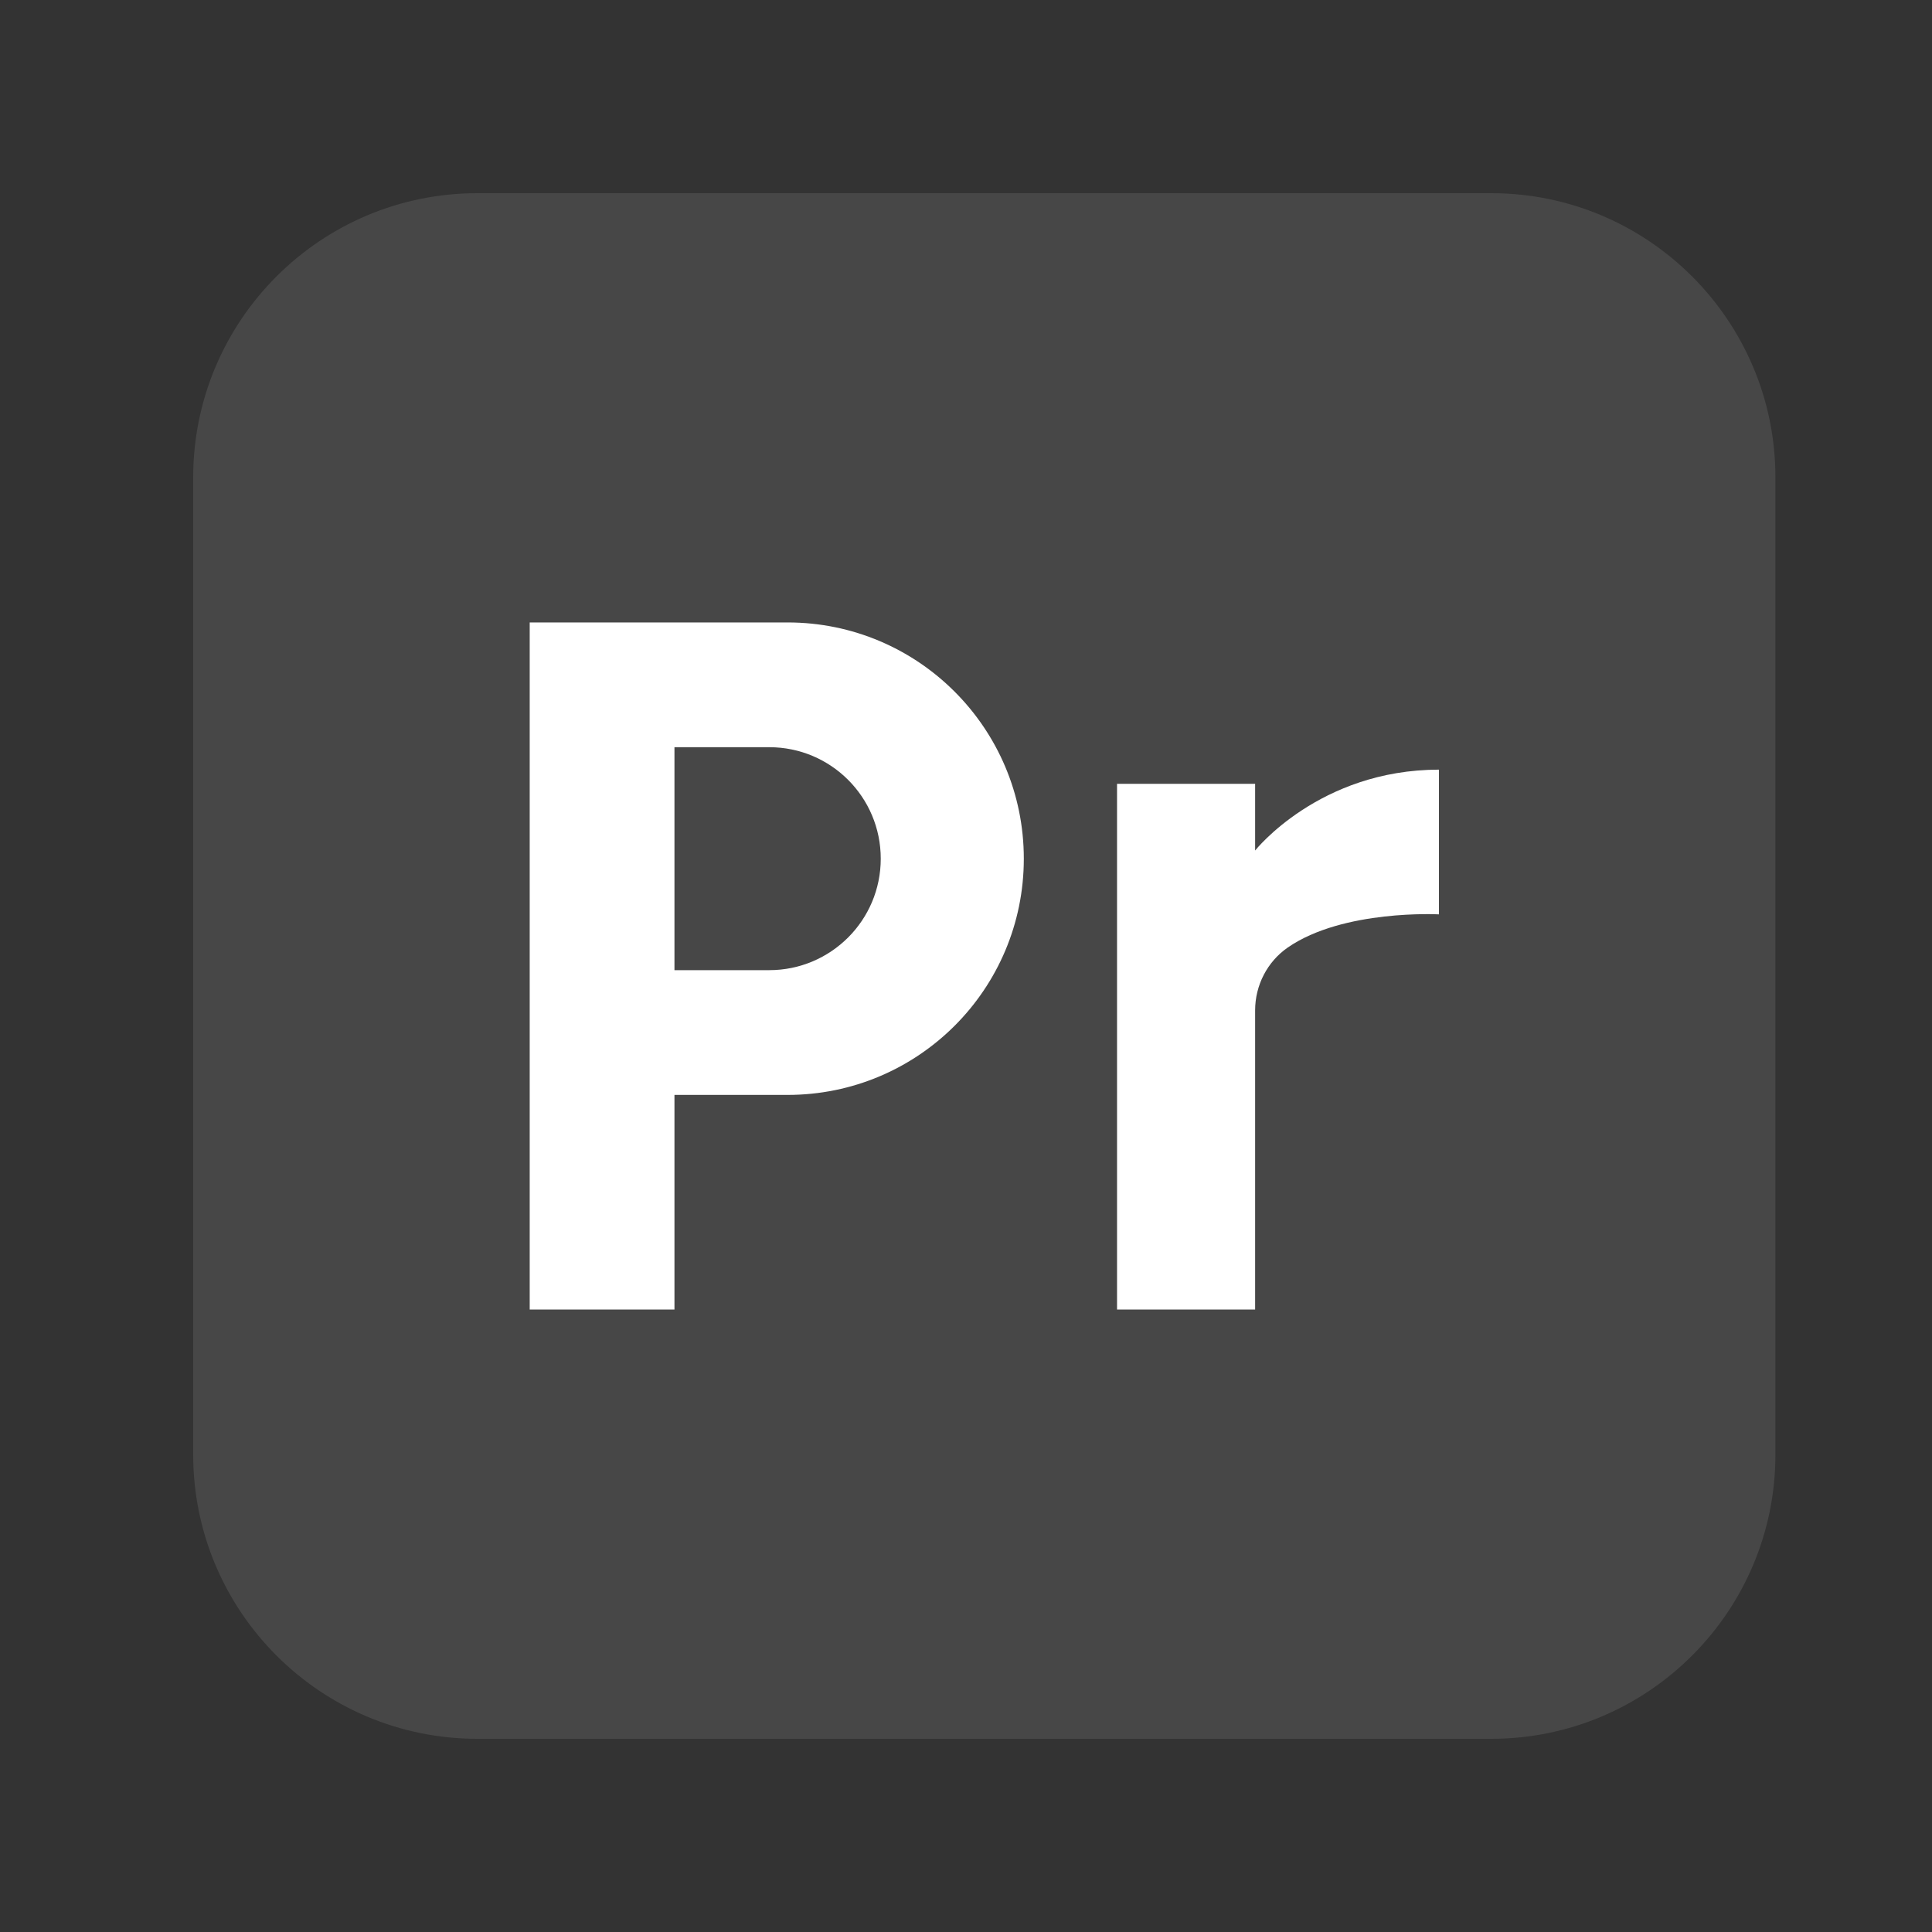
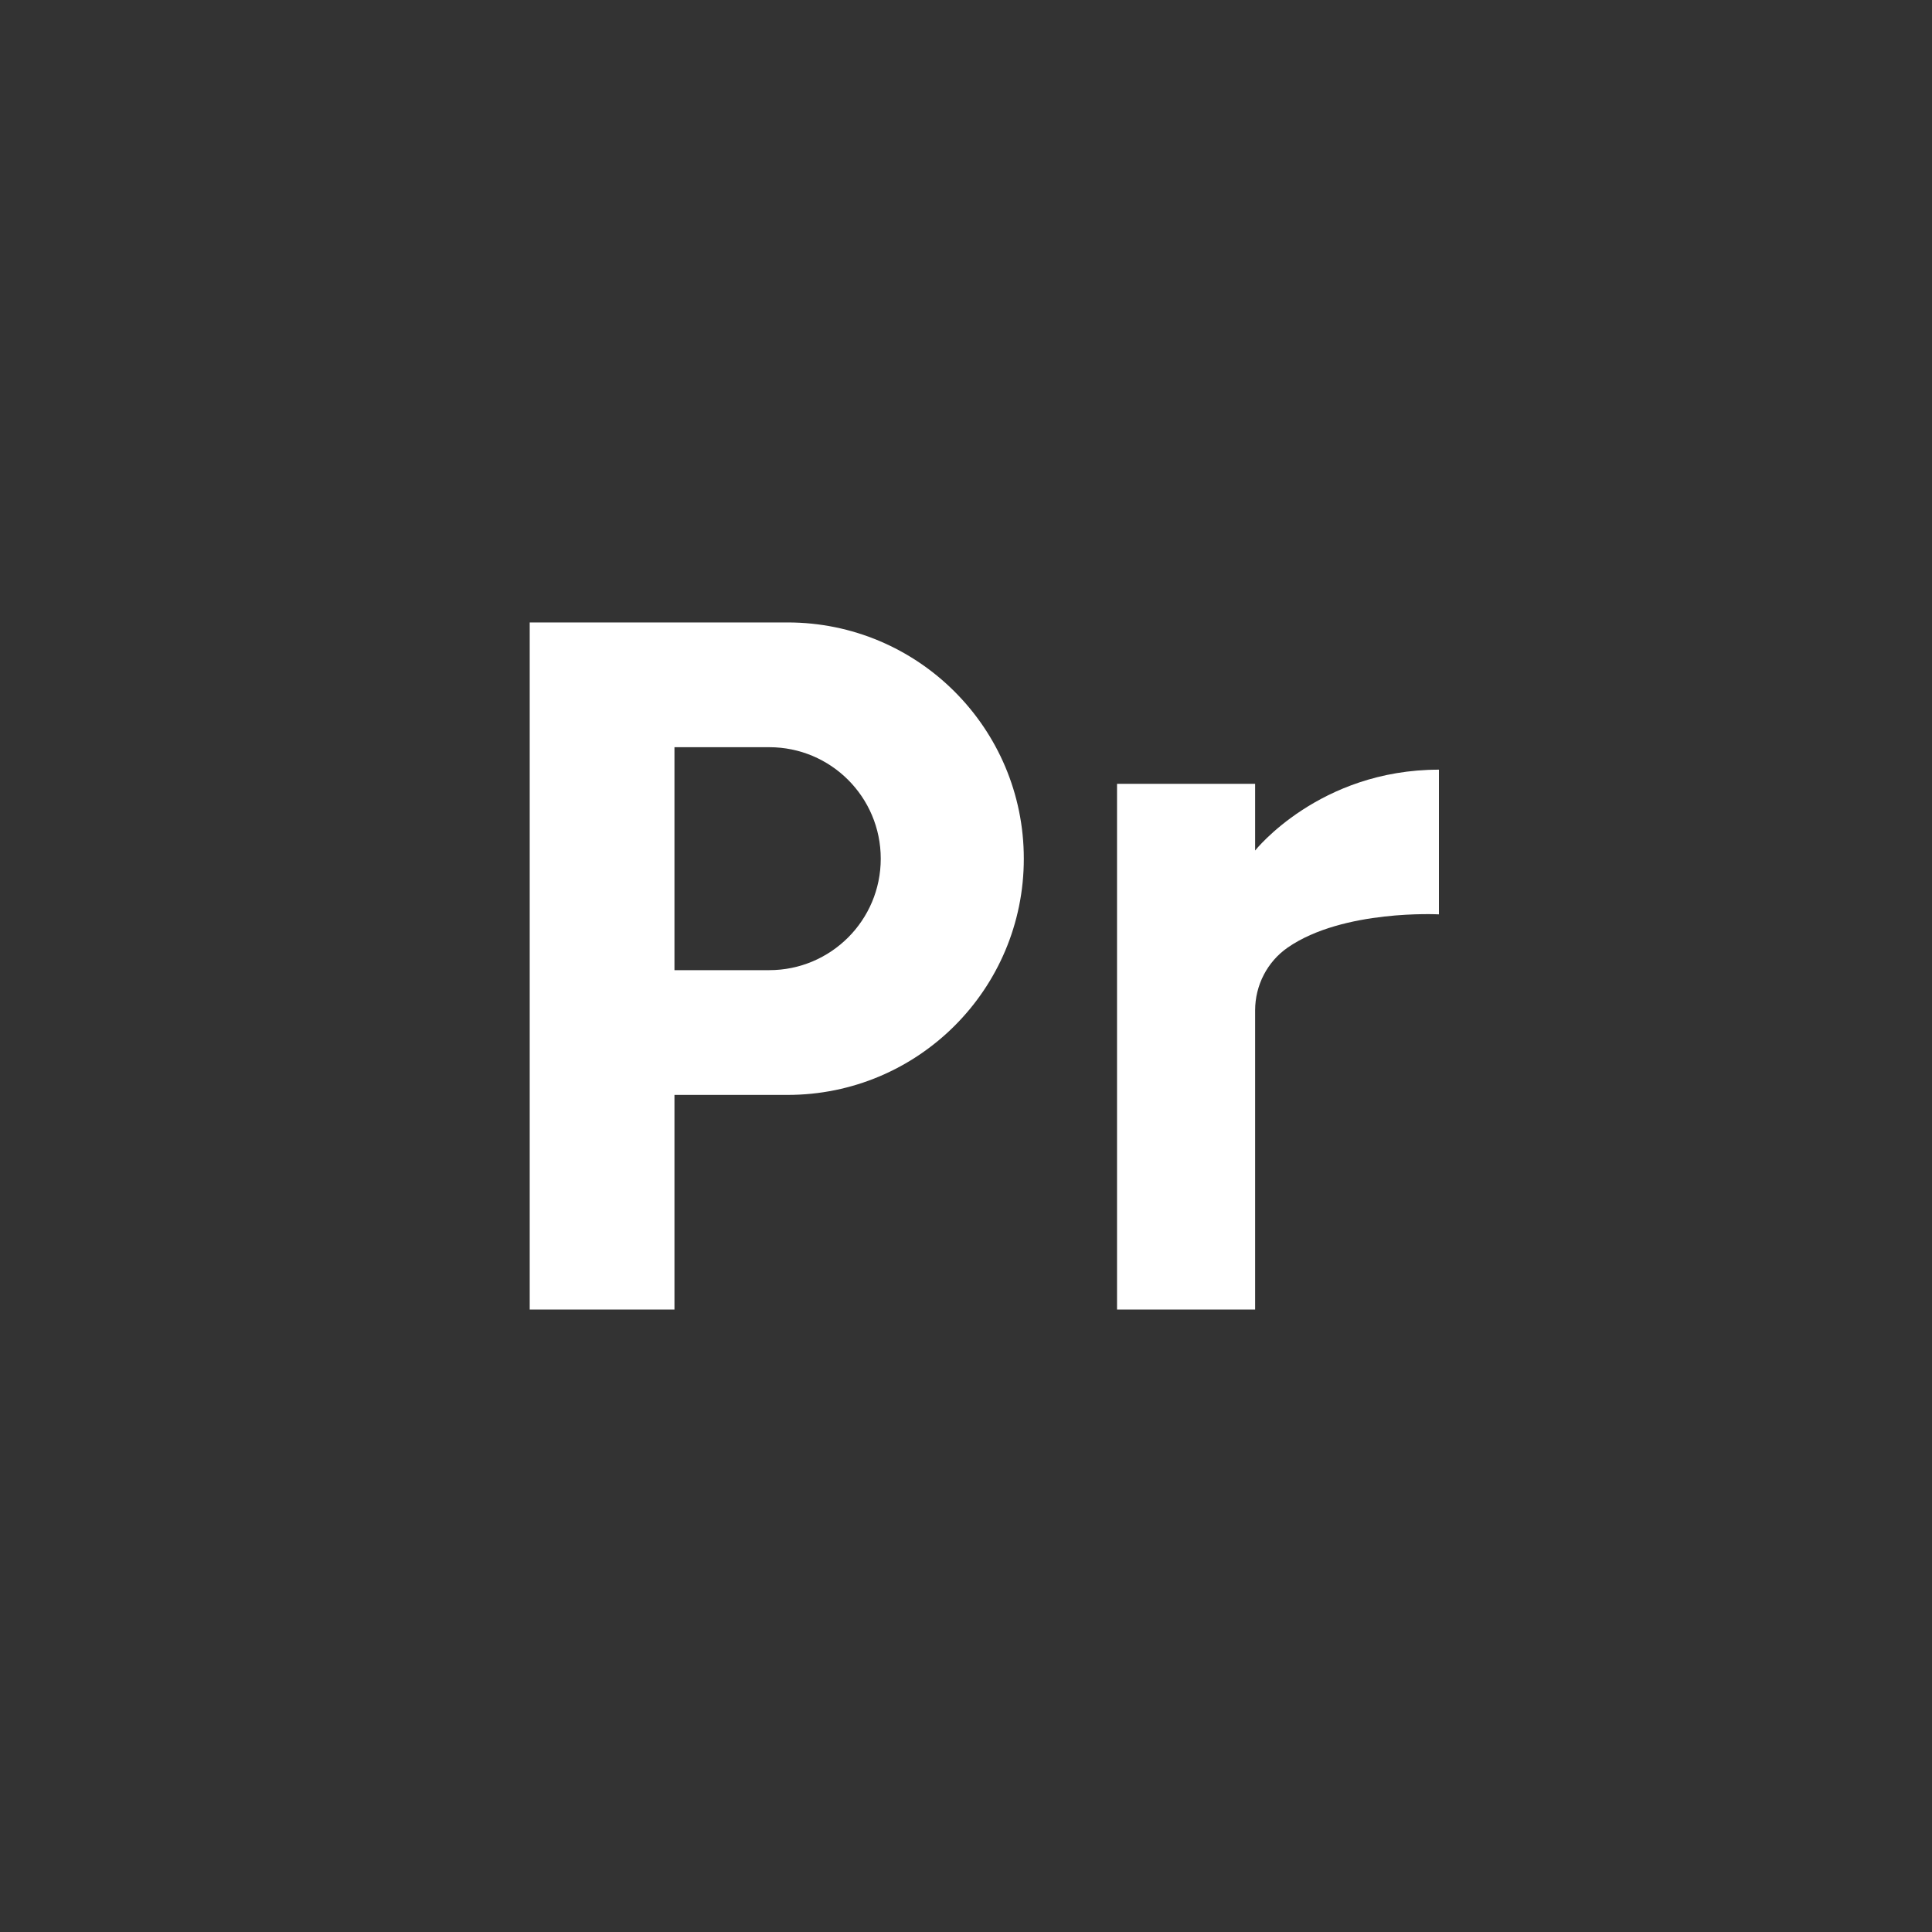
<svg xmlns="http://www.w3.org/2000/svg" width="40" height="40" viewBox="0 0 40 40" fill="none">
  <rect x="0" y="0" width="40" height="40" fill="#333333" stroke="none" />
-   <path opacity="0.1" d="M9.883 4H30.875C34.122 4 36.758 6.636 36.758 9.883V30.117C36.758 33.364 34.121 36 30.875 36H9.883C6.636 36 4 33.364 4 30.117V9.883C4 6.636 6.636 4 9.883 4Z" fill="white" />
  <path d="M16.306 12.887H10.967V27.113H13.964V22.669H16.306C17.657 22.669 18.879 22.122 19.765 21.237C20.65 20.352 21.197 19.129 21.197 17.778C21.197 15.077 19.007 12.887 16.306 12.887H16.306ZM17.559 19.41C17.141 19.827 16.564 20.086 15.927 20.086H13.964V15.47H15.927C17.202 15.47 18.235 16.503 18.235 17.778C18.235 18.415 17.977 18.992 17.559 19.41Z" fill="white" />
  <path d="M25.986 17.61V16.228H23.127V27.113H25.986V20.919C25.986 20.401 26.236 19.912 26.662 19.617C27.812 18.823 29.792 18.931 29.792 18.931V15.935C27.312 15.935 25.986 17.609 25.986 17.609V17.61Z" fill="white" />
</svg>